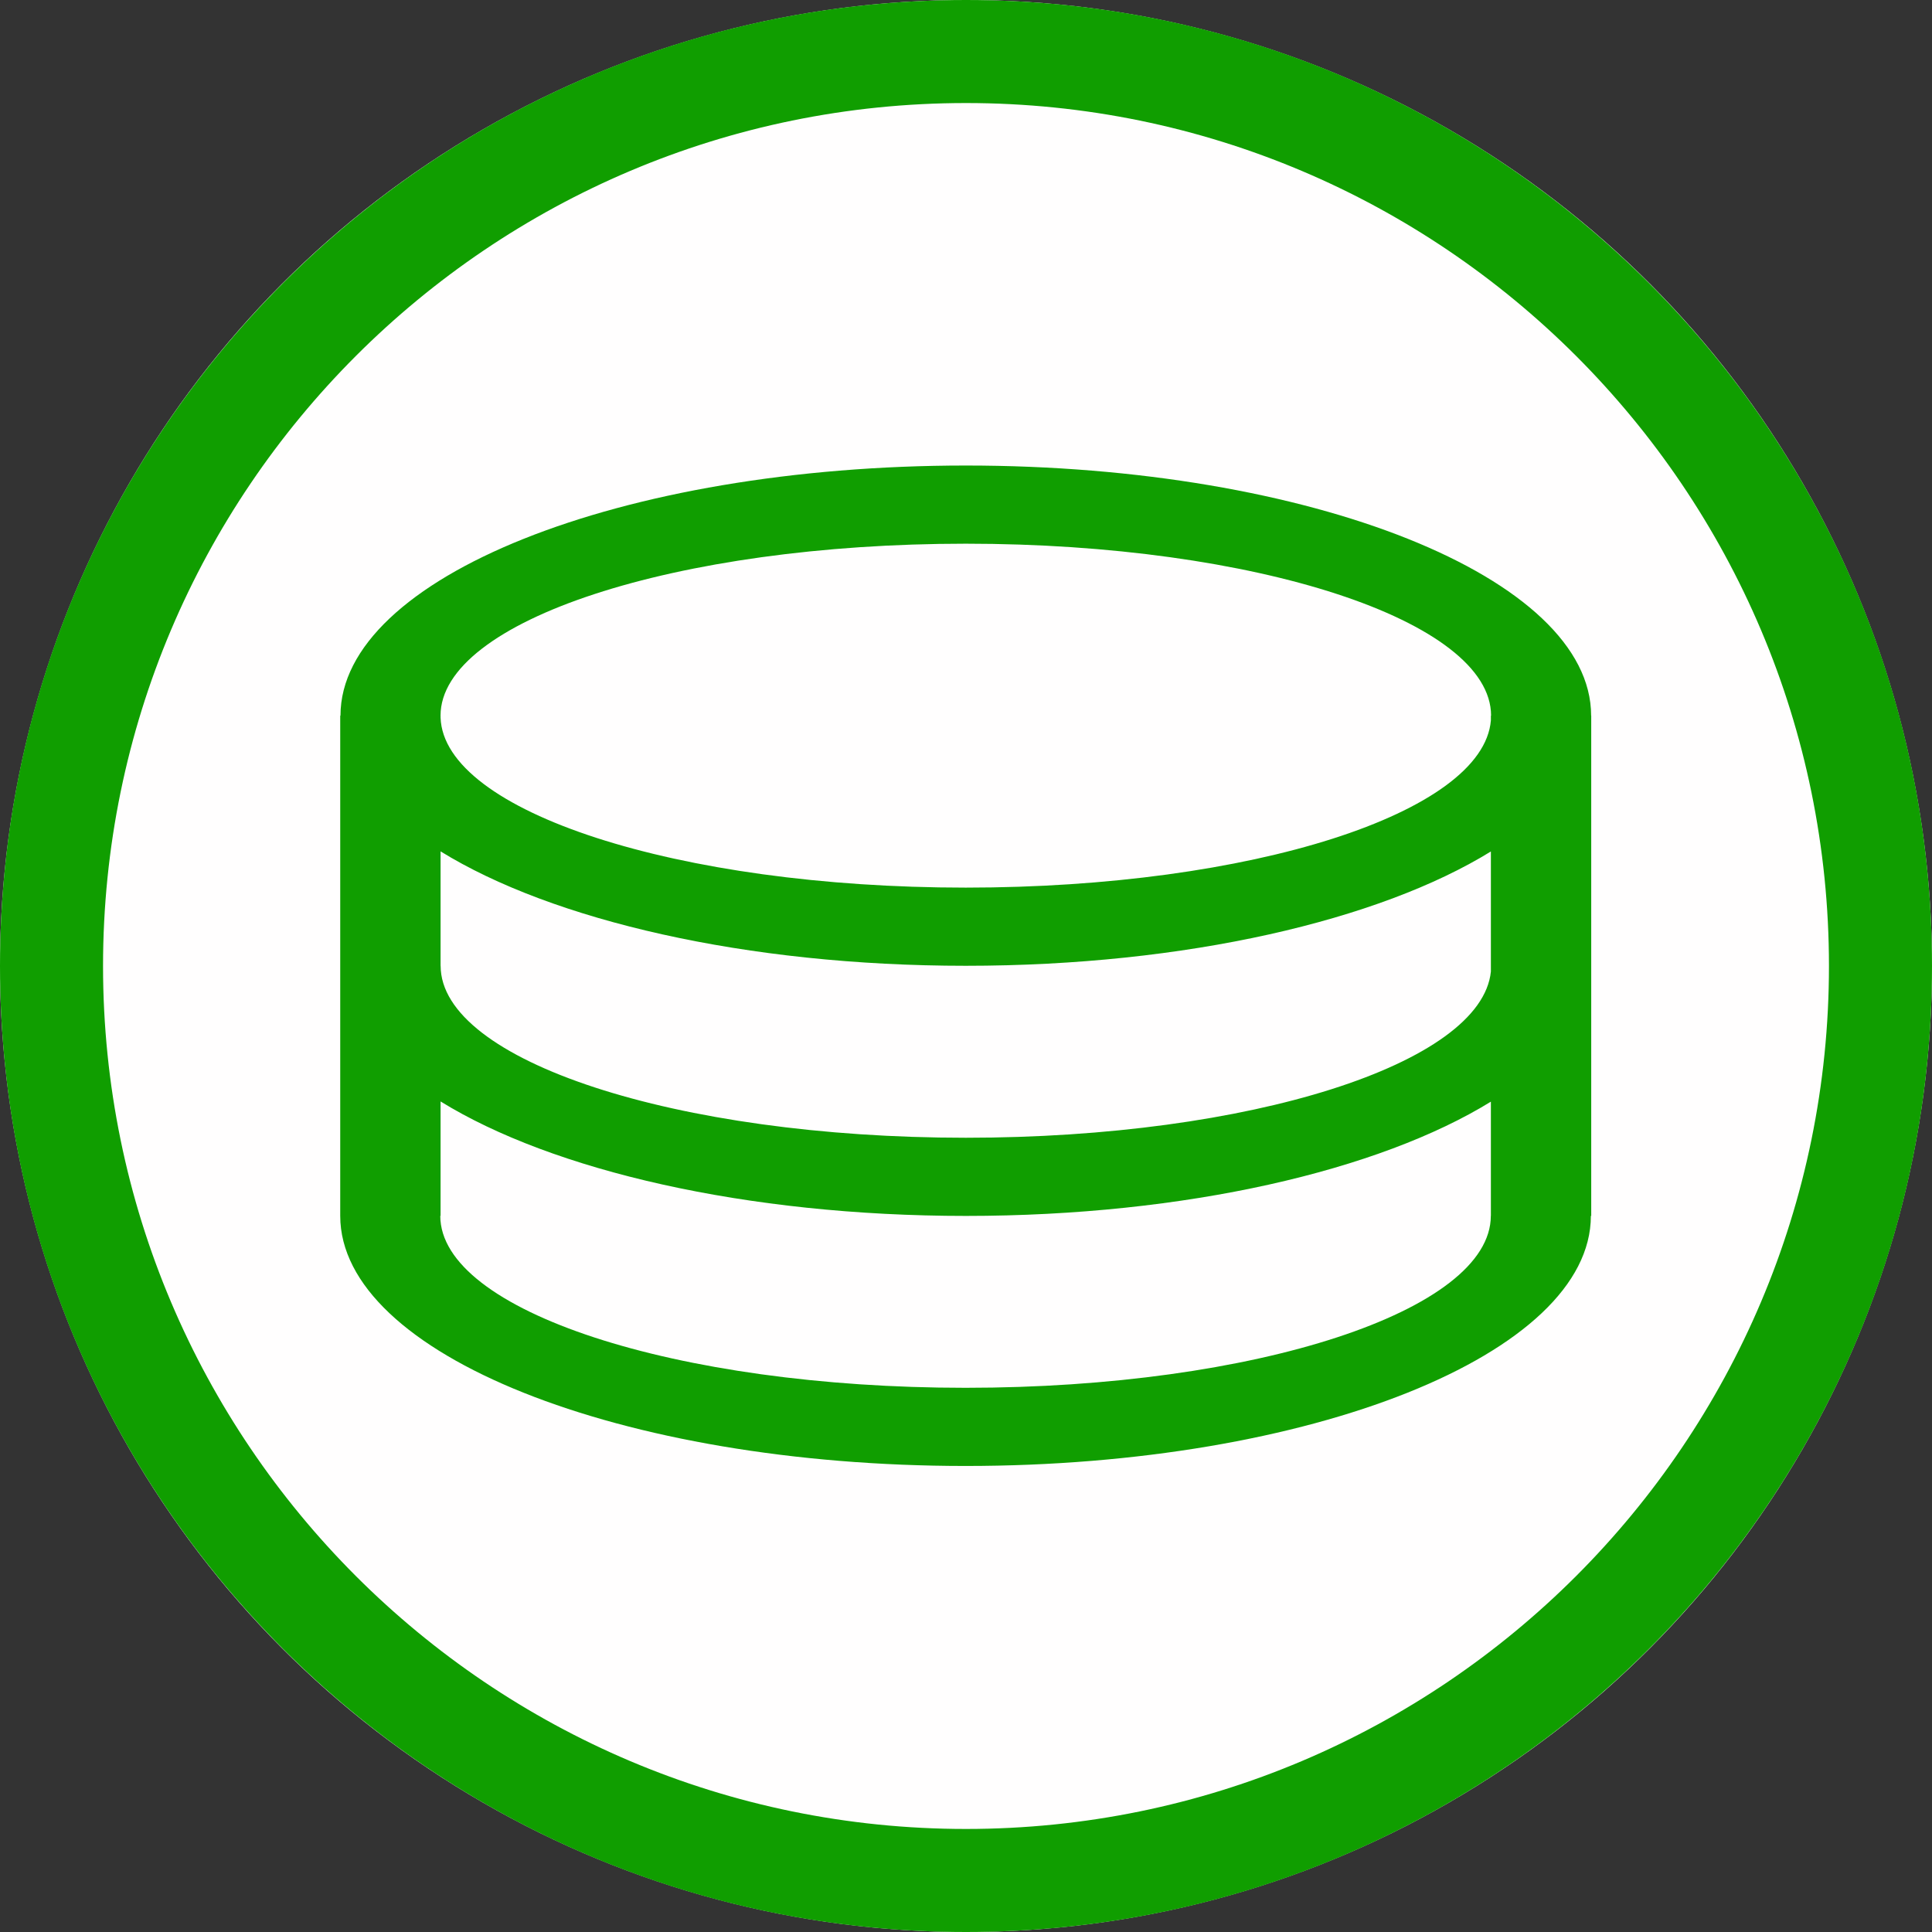
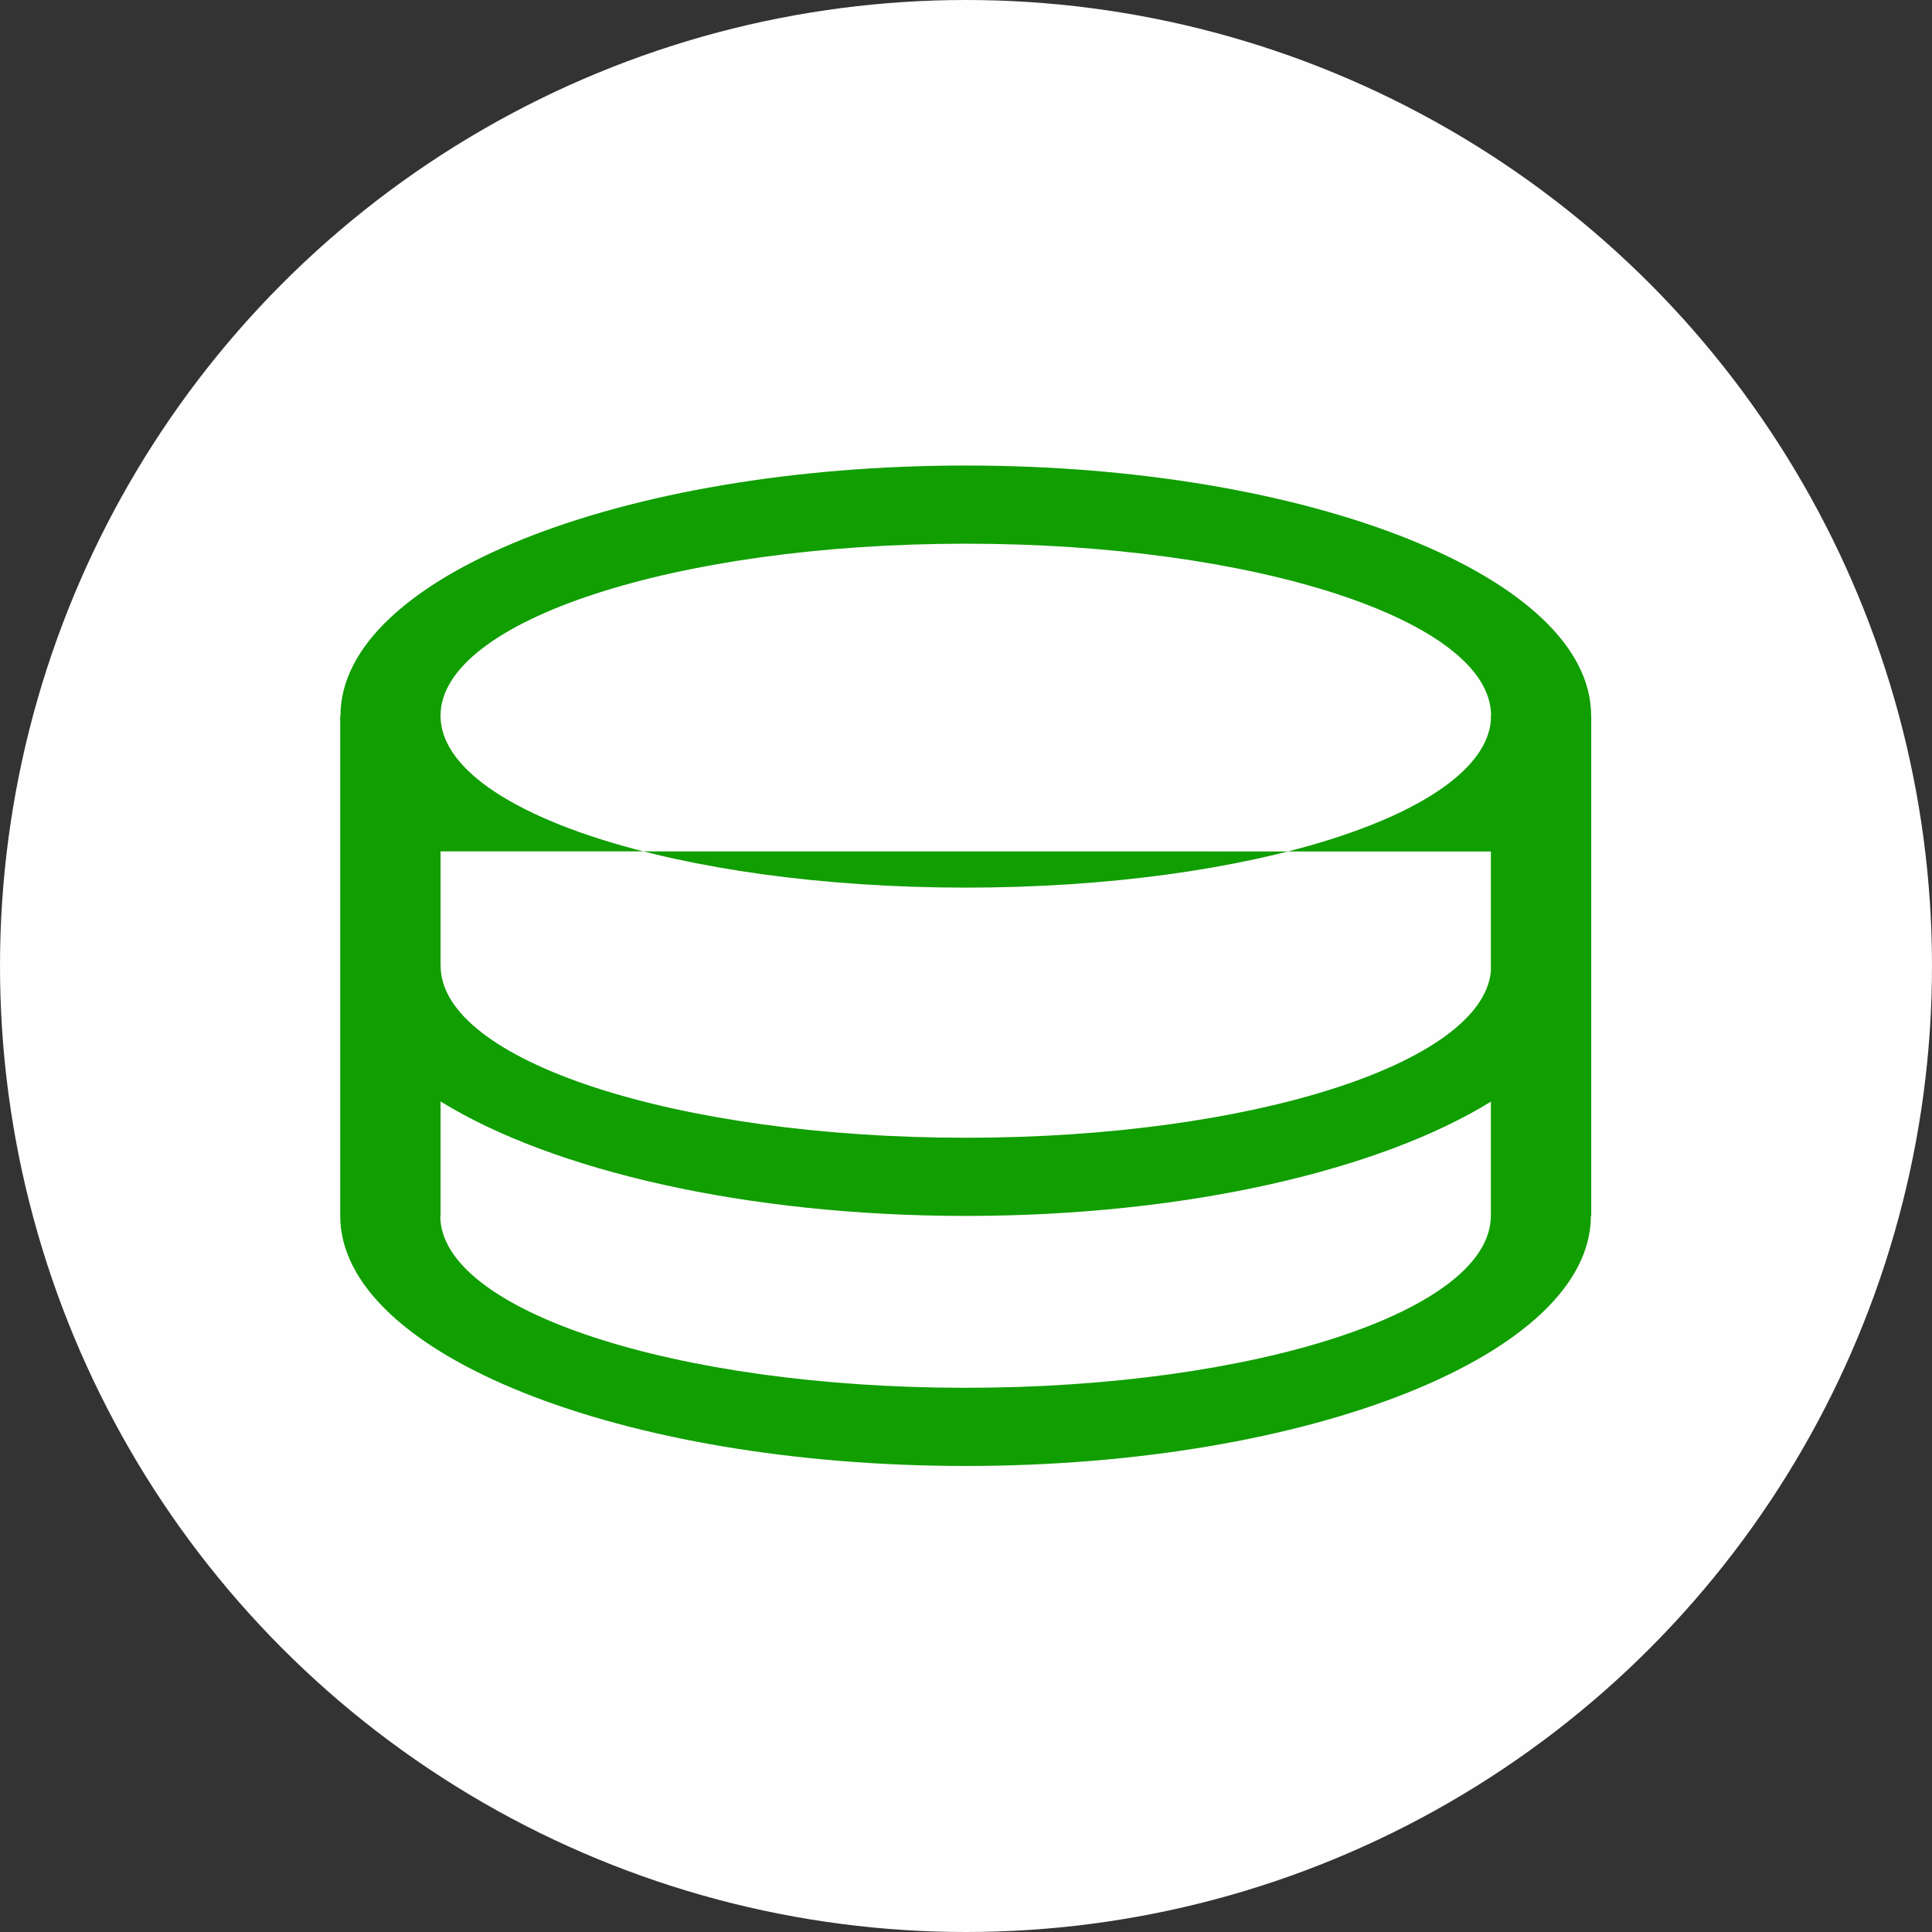
<svg xmlns="http://www.w3.org/2000/svg" width="60" height="60" viewBox="0 0 300 300" xml:space="preserve" style="fill-rule:evenodd;clip-rule:evenodd;stroke-linejoin:round;stroke-miterlimit:2">
  <rect x="0" y="0" width="300" height="300" fill="#333333" stroke="none" />
  <circle cx="150" cy="150" r="150" style="fill:#fffefe" />
-   <path d="M150 0c82.787 0 150 67.213 150 150s-67.213 150-150 150S0 232.787 0 150 67.213 0 150 0Zm0 16c73.957 0 134 60.043 134 134s-60.043 134-134 134S16 223.957 16 150 76.043 16 150 16Z" style="fill:#109e00" />
-   <path d="M50 99.968c0-22.077 44.808-40 100-40s100 17.923 100 40h.015v79.993h-.056c-.01 22.075-44.815 39.994-100 39.994-55.186 0-99.991-17.92-100-39.994V99.968H50Zm16.005 79.993h-.046c.011 15.175 37.646 27.494 84 27.494 46.361 0 84-12.323 84-27.5h.01v-18.259c-17.83 10.993-48.784 18.272-83.954 18.272-35.207 0-66.189-7.294-84.01-18.306v18.299Zm0-58.29v18.297h.01c0 15.178 37.639 27.5 84 27.5 45.423 0 82.474-11.829 83.954-26.583v-19.198c-17.828 10.999-48.789 18.281-83.969 18.281-35.197 0-66.172-7.29-83.995-18.297Zm0-21.397c.502 15.037 37.946 27.194 83.995 27.194 45.589 0 82.745-11.916 83.969-26.745v-.755H234c0-15.178-37.639-27.5-84-27.5s-84 12.322-84 27.5h.005v.306Z" style="fill:#109e00" transform="matrix(.971 0 0 .971 4.32 14.058)" />
+   <path d="M50 99.968c0-22.077 44.808-40 100-40s100 17.923 100 40h.015v79.993h-.056c-.01 22.075-44.815 39.994-100 39.994-55.186 0-99.991-17.92-100-39.994V99.968H50Zm16.005 79.993h-.046c.011 15.175 37.646 27.494 84 27.494 46.361 0 84-12.323 84-27.5h.01v-18.259c-17.83 10.993-48.784 18.272-83.954 18.272-35.207 0-66.189-7.294-84.01-18.306v18.299Zm0-58.29v18.297h.01c0 15.178 37.639 27.5 84 27.5 45.423 0 82.474-11.829 83.954-26.583v-19.198Zm0-21.397c.502 15.037 37.946 27.194 83.995 27.194 45.589 0 82.745-11.916 83.969-26.745v-.755H234c0-15.178-37.639-27.5-84-27.5s-84 12.322-84 27.5h.005v.306Z" style="fill:#109e00" transform="matrix(.971 0 0 .971 4.32 14.058)" />
</svg>